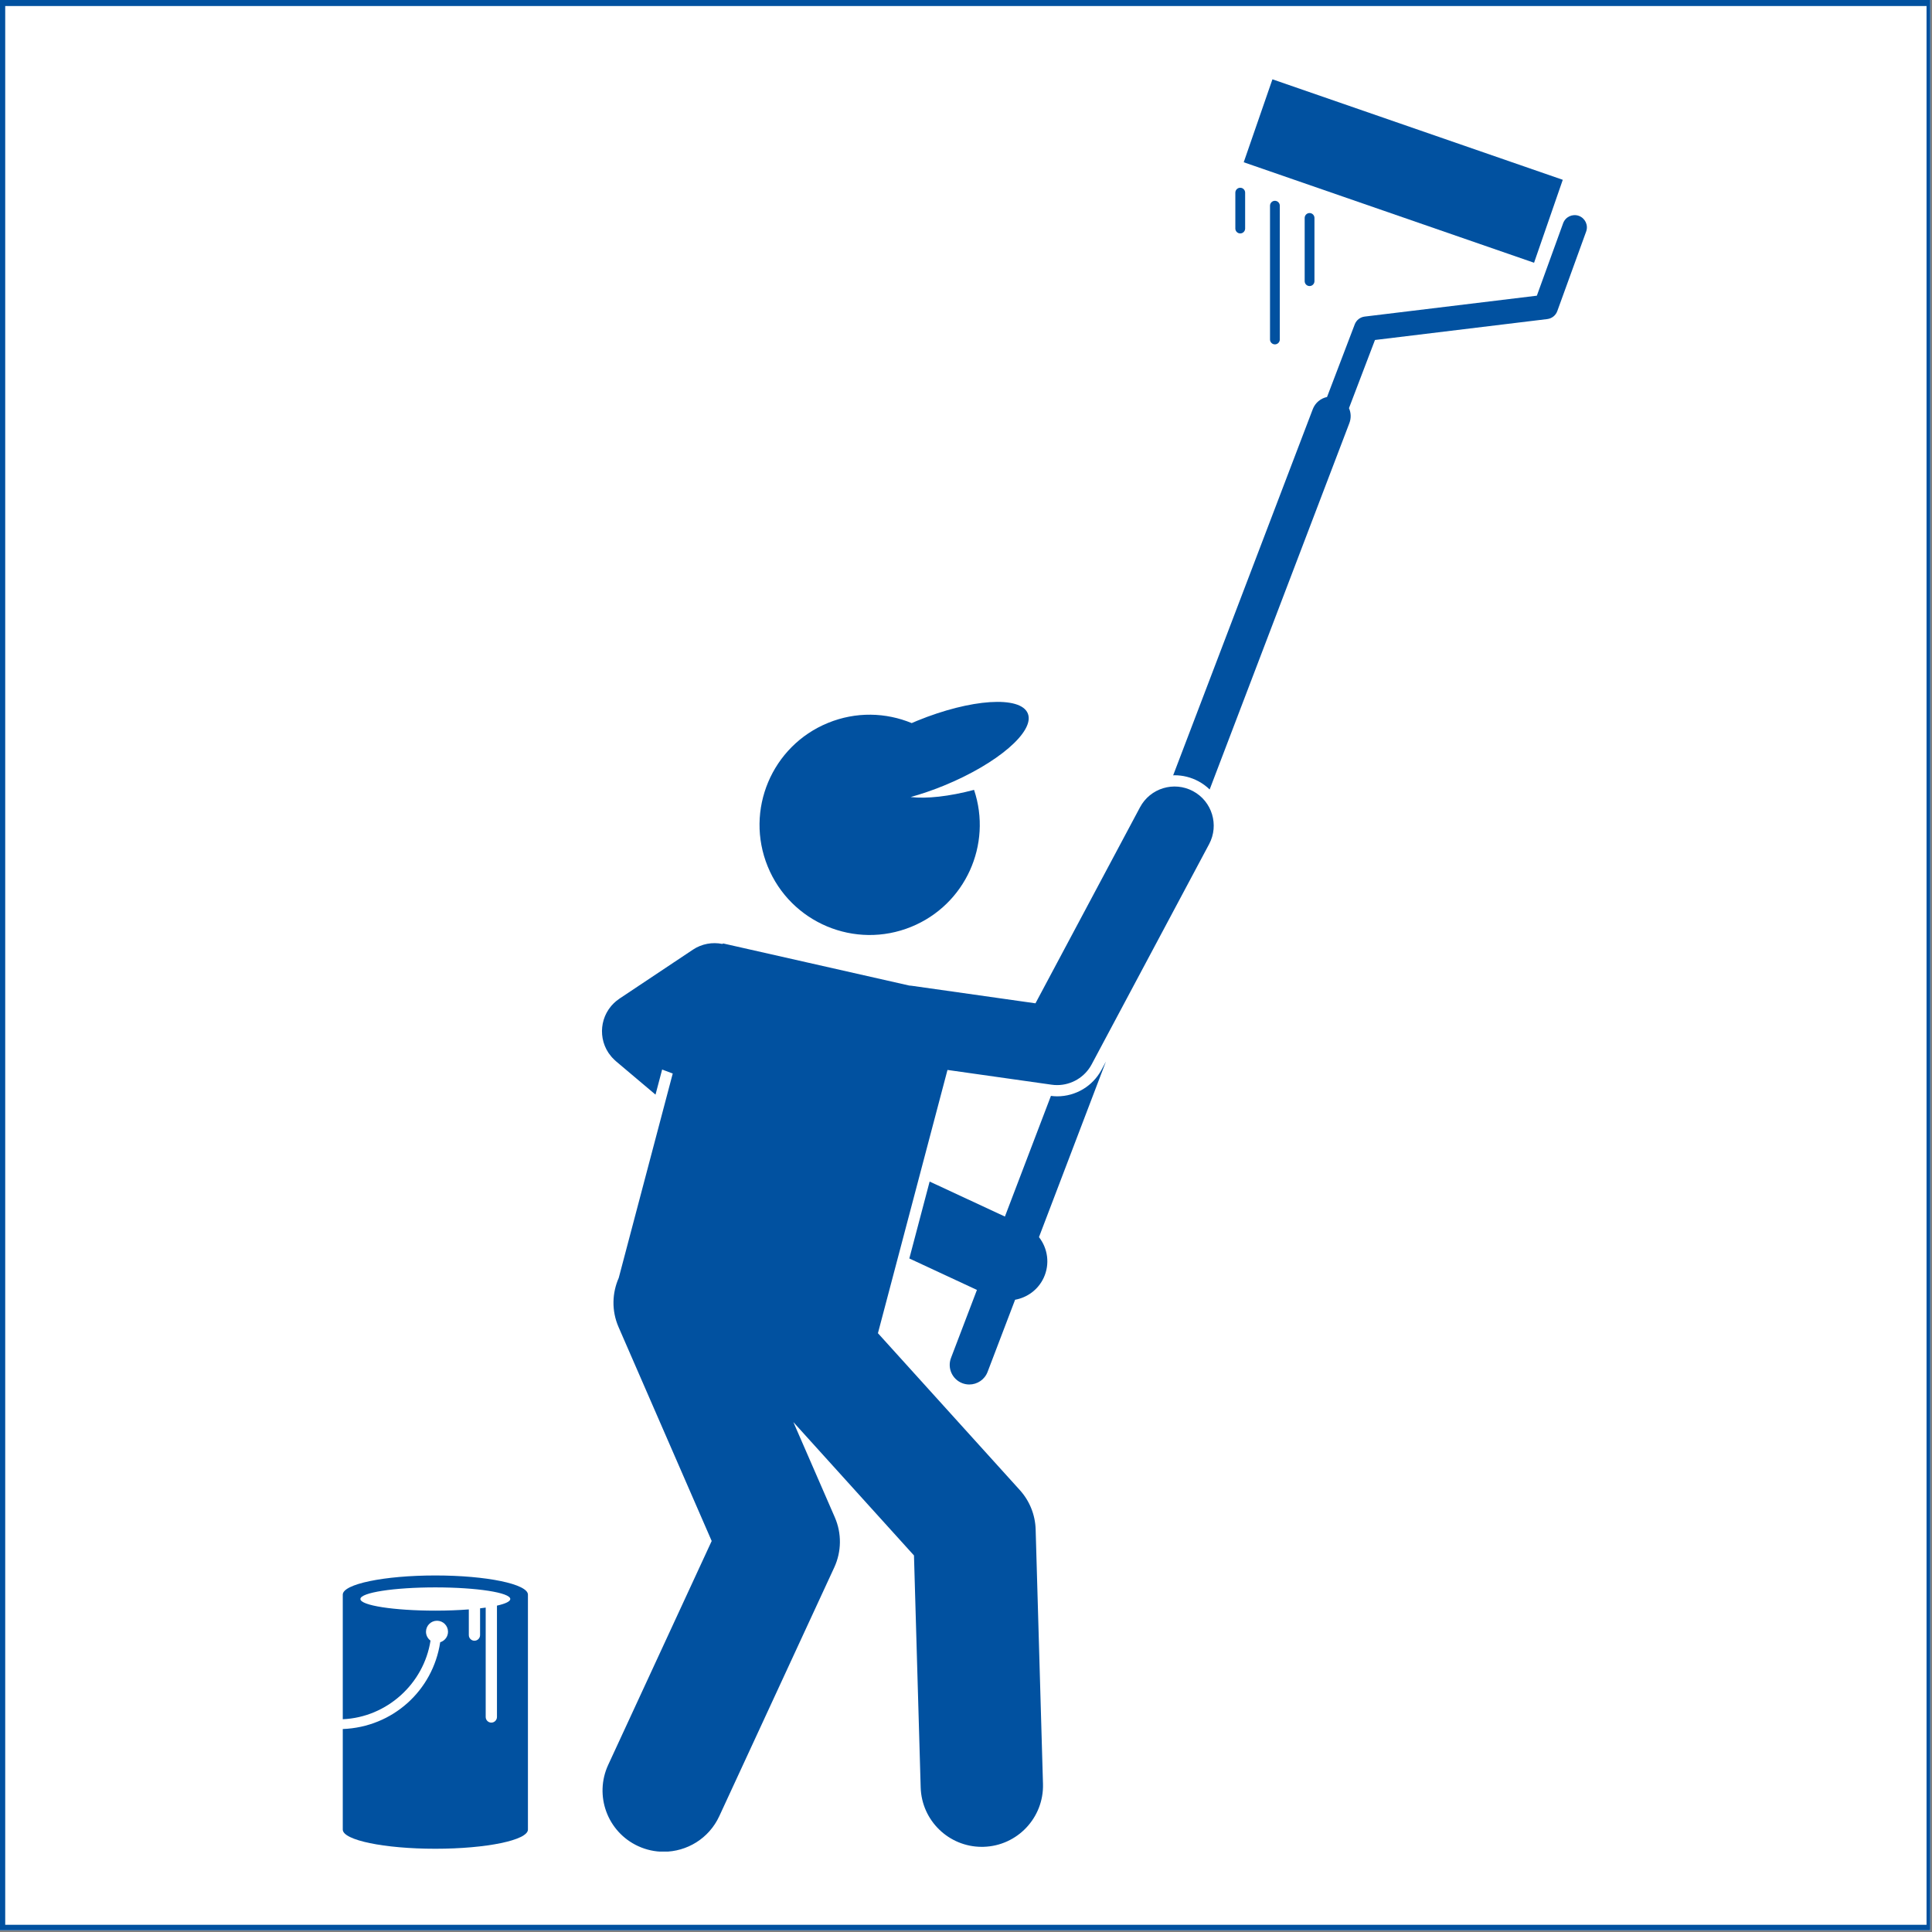
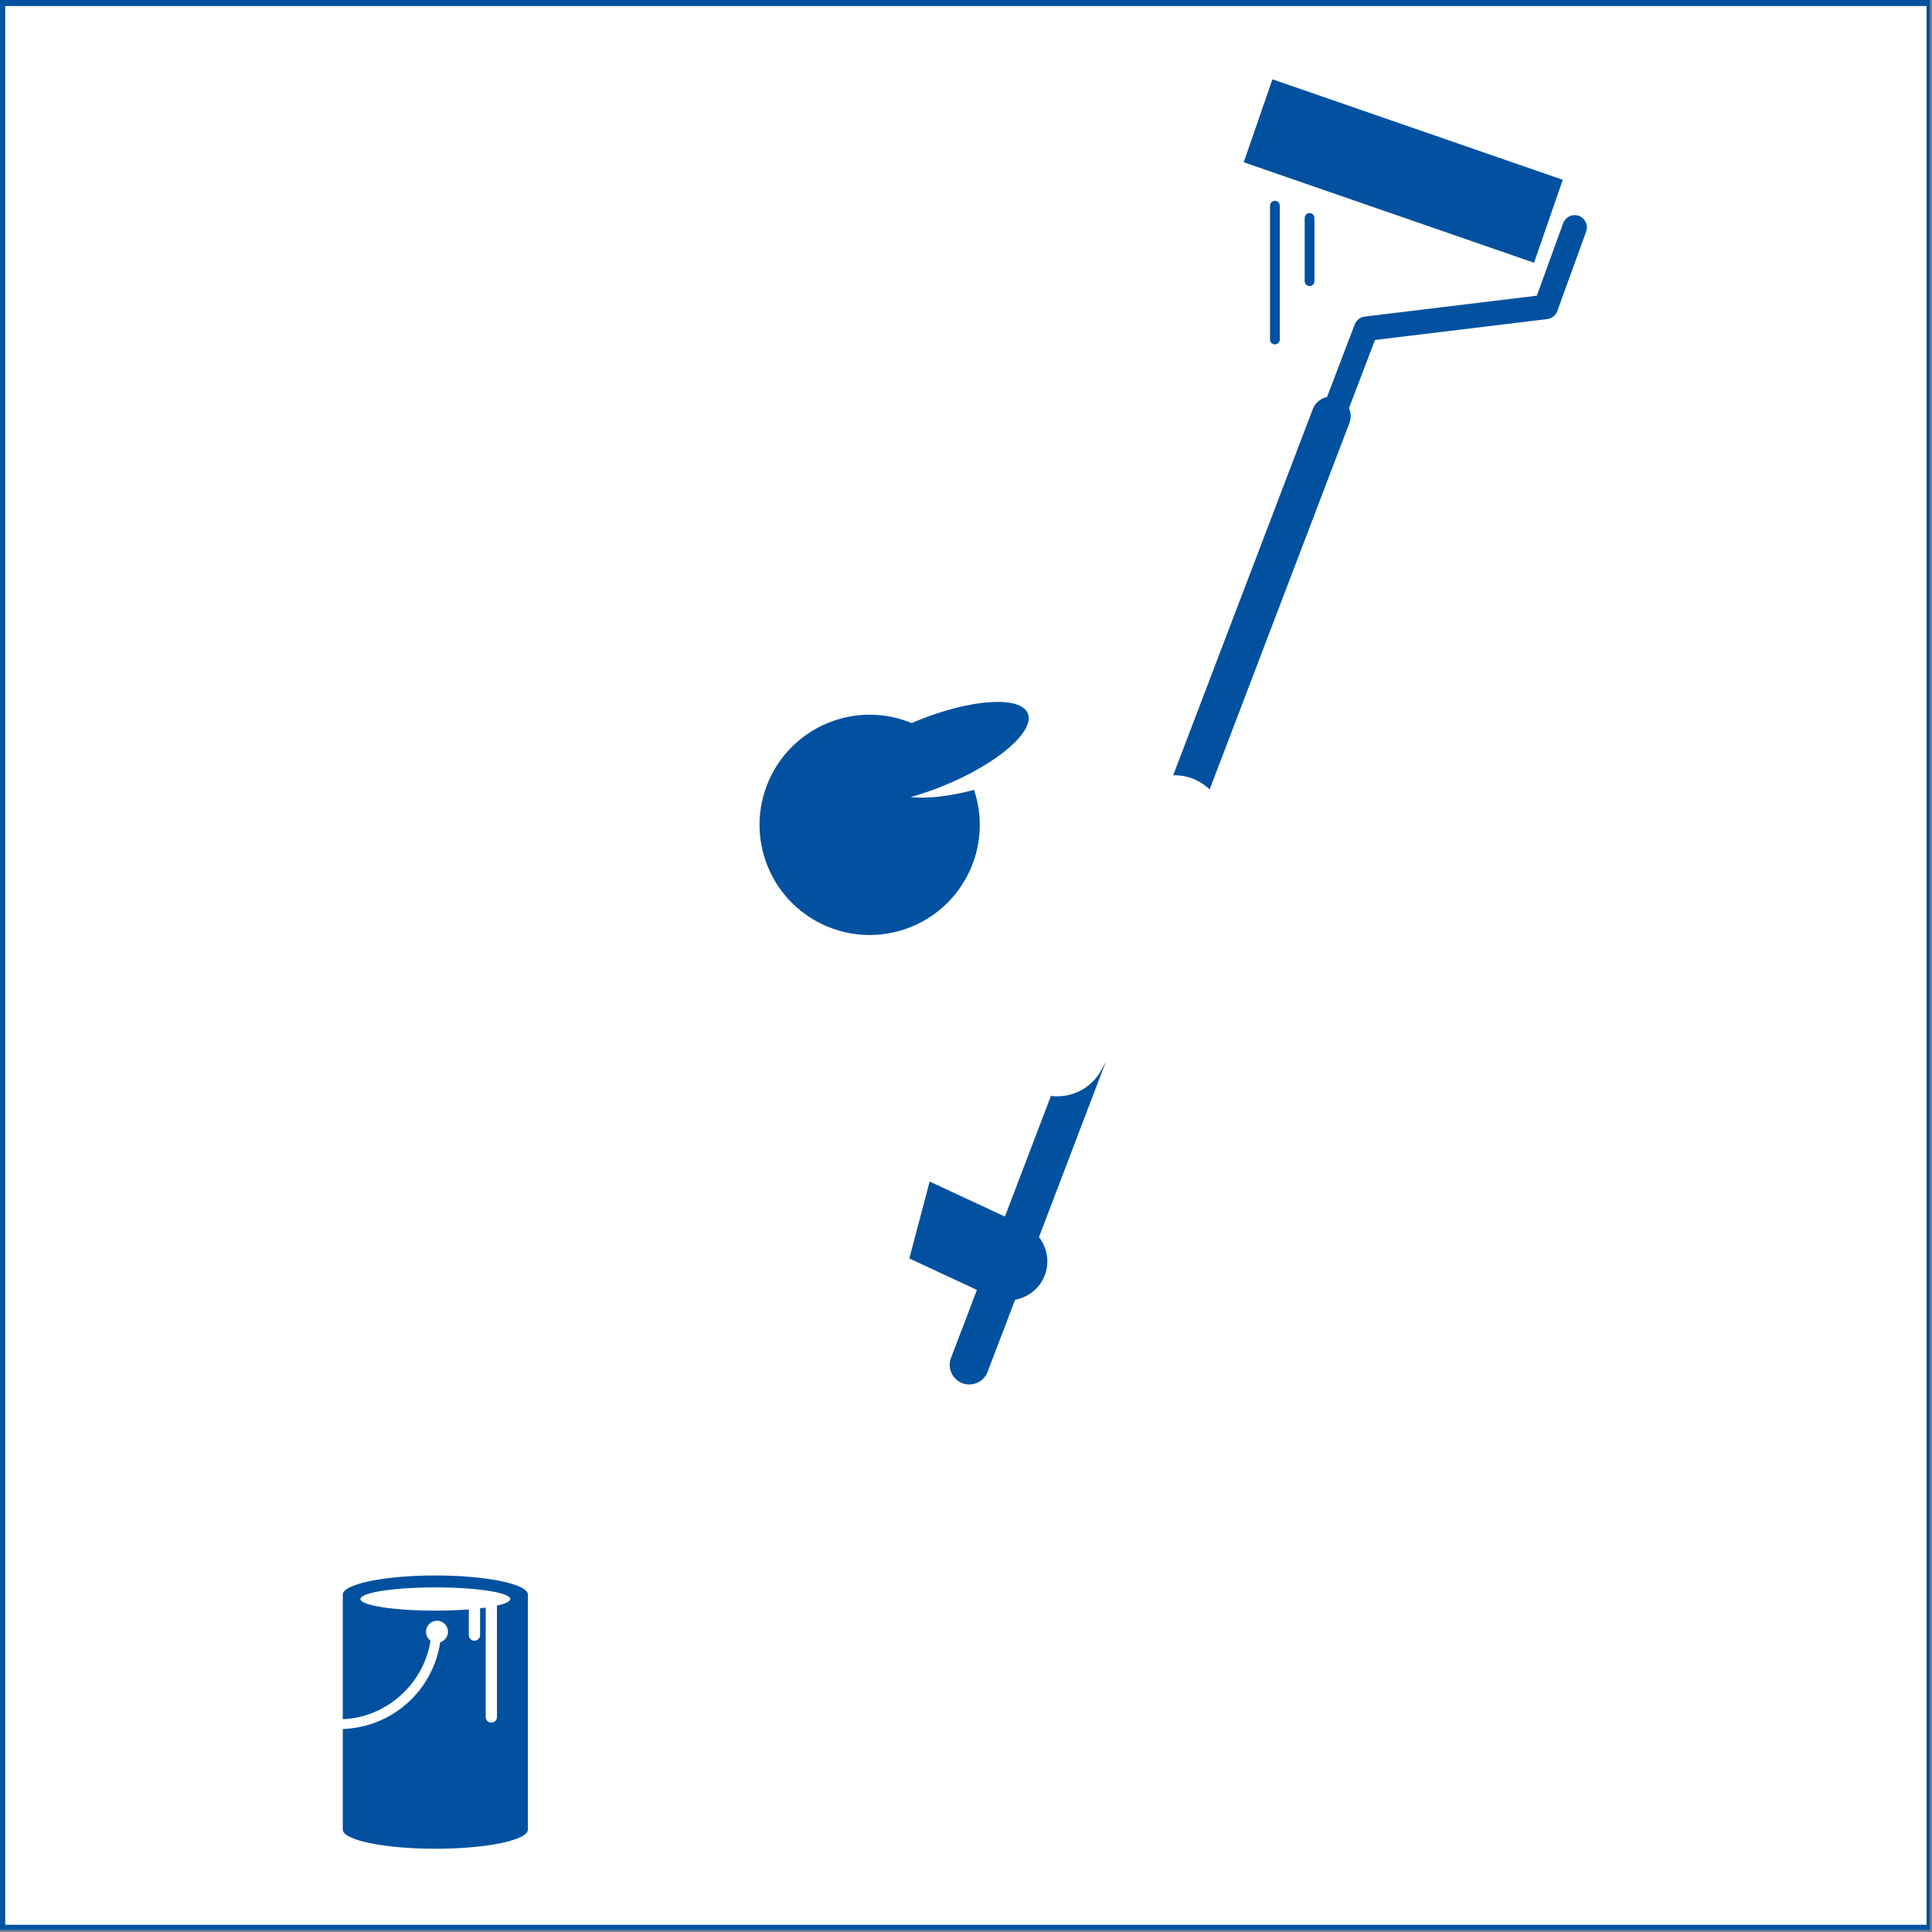
<svg xmlns="http://www.w3.org/2000/svg" width="750" zoomAndPan="magnify" viewBox="0 0 562.5 562.5" height="750" preserveAspectRatio="xMidYMid meet" version="1.0">
  <rect x="0" y="0" width="562.5" height="562.5" fill="#808080" stroke="none" />
  <defs>
    <clipPath id="id1">
      <path d="M 0 0 L 562 0 L 562 562 L 0 562 Z M 0 0 " clip-rule="nonzero" />
    </clipPath>
    <clipPath id="id2">
      <path d="M 341 62 L 462.992 62 L 462.992 230 L 341 230 Z M 341 62 " clip-rule="nonzero" />
    </clipPath>
    <clipPath id="id3">
      <path d="M 362 23.082 L 455 23.082 L 455 77 L 362 77 Z M 362 23.082 " clip-rule="nonzero" />
    </clipPath>
    <clipPath id="id4">
-       <path d="M 175 228 L 354 228 L 354 539.082 L 175 539.082 Z M 175 228 " clip-rule="nonzero" />
-     </clipPath>
+       </clipPath>
    <clipPath id="id5">
      <path d="M 99.242 458 L 154 458 L 154 539 L 99.242 539 Z M 99.242 458 " clip-rule="nonzero" />
    </clipPath>
  </defs>
  <g clip-path="url(#id1)">
    <path fill="#ffffff" d="M 0 0 L 562.5 0 L 562.5 570 L 0 570 Z M 0 0 " fill-opacity="1" fill-rule="nonzero" />
-     <path fill="#ffffff" d="M 0 0 L 562.5 0 L 562.5 562.5 L 0 562.5 Z M 0 0 " fill-opacity="1" fill-rule="nonzero" />
    <path fill="#ffffff" d="M 0 0 L 562.5 0 L 562.5 562.5 L 0 562.5 Z M 0 0 " fill-opacity="1" fill-rule="nonzero" />
    <path fill="#ffffff" d="M 0 0 L 562.5 0 L 562.5 562.5 L 0 562.5 Z M 0 0 " fill-opacity="1" fill-rule="nonzero" />
    <path fill="#0151a0" d="M -16.344 -16.105 L -16.344 578.641 L 579.156 578.641 L 579.156 -16.105 L -16.344 -16.105 M 560.91 560.402 L 1.52 560.402 L 1.52 1.75 L 560.91 1.75 L 560.91 560.402 " fill-opacity="1" fill-rule="nonzero" />
  </g>
  <g clip-path="url(#id2)">
    <path fill="#0151a0" d="M 453.406 90.574 L 461.809 67.41 C 462.48 65.559 461.523 63.52 459.676 62.844 C 457.828 62.18 455.785 63.129 455.109 64.98 L 447.453 86.09 L 397.328 92.172 C 396.016 92.332 394.898 93.203 394.43 94.441 L 386.367 115.582 C 384.539 115.973 382.938 117.242 382.219 119.117 L 341.562 225.742 C 341.703 225.738 341.844 225.715 341.988 225.715 C 344.379 225.715 346.766 226.312 348.887 227.445 C 350.117 228.098 351.219 228.914 352.191 229.855 L 392.871 123.18 C 393.43 121.711 393.344 120.16 392.754 118.832 L 400.32 98.988 L 450.484 92.898 C 451.82 92.734 452.949 91.84 453.406 90.574 Z M 453.406 90.574 " fill-opacity="1" fill-rule="nonzero" />
  </g>
  <g clip-path="url(#id3)">
    <path fill="#0151a0" d="M 362.109 47.242 L 370.469 23.09 L 455 52.348 L 446.641 76.5 Z M 362.109 47.242 " fill-opacity="1" fill-rule="nonzero" />
  </g>
  <path fill="#0151a0" d="M 307.789 319.195 C 307.184 319.195 306.578 319.145 305.977 319.066 L 292.578 354.199 L 270.664 344.008 L 264.75 366.402 L 284.434 375.559 L 276.883 395.363 C 275.762 398.301 277.234 401.598 280.18 402.719 C 280.848 402.973 281.531 403.094 282.207 403.094 C 284.504 403.094 286.668 401.699 287.535 399.426 L 295.543 378.422 C 299.066 377.785 302.246 375.523 303.871 372.027 C 305.742 368.004 305.055 363.457 302.496 360.188 L 321.984 309.078 L 320.73 311.426 C 318.176 316.219 313.215 319.195 307.789 319.195 Z M 307.789 319.195 " fill-opacity="1" fill-rule="nonzero" />
  <g clip-path="url(#id4)">
    <path fill="#0151a0" d="M 195.867 312.555 L 180.145 372.062 C 178.207 376.457 178.02 381.609 180.086 386.359 L 207.207 448.66 L 177.074 513.844 C 172.949 522.773 176.84 533.355 185.77 537.488 C 188.188 538.605 190.73 539.133 193.23 539.133 C 199.961 539.133 206.398 535.301 209.41 528.793 L 242.895 456.352 C 245.027 451.738 245.09 446.43 243.059 441.77 L 230.988 414.043 L 266.105 452.871 L 268.055 520.406 C 268.336 530.066 276.25 537.707 285.848 537.707 C 286.023 537.707 286.199 537.703 286.371 537.699 C 296.203 537.414 303.945 529.215 303.664 519.379 L 301.527 445.277 C 301.402 441.043 299.773 436.988 296.93 433.844 L 255.609 388.16 L 275.859 311.512 L 306.18 315.809 C 306.715 315.883 307.25 315.922 307.781 315.922 C 311.945 315.922 315.836 313.637 317.836 309.887 L 352.035 245.762 C 354.996 240.207 352.895 233.301 347.34 230.336 C 341.785 227.375 334.879 229.473 331.918 235.031 L 301.477 292.113 L 265.371 286.996 C 265.156 286.969 264.945 286.957 264.73 286.941 L 235.348 280.293 L 210.574 274.691 C 210.477 274.73 210.383 274.781 210.289 274.824 C 207.422 274.246 204.336 274.762 201.711 276.512 L 180.543 290.625 C 180.527 290.637 180.508 290.652 180.488 290.664 L 180.34 290.762 C 180.262 290.812 180.195 290.871 180.121 290.926 C 179.906 291.074 179.695 291.227 179.492 291.391 C 179.352 291.504 179.223 291.625 179.086 291.746 C 178.945 291.871 178.805 291.992 178.668 292.129 C 178.488 292.305 178.32 292.488 178.156 292.676 C 178.09 292.75 178.016 292.816 177.949 292.895 C 177.934 292.914 177.922 292.938 177.906 292.957 C 177.73 293.168 177.566 293.387 177.41 293.605 C 177.344 293.699 177.273 293.785 177.211 293.879 C 177.078 294.078 176.957 294.285 176.836 294.492 C 176.762 294.613 176.684 294.738 176.617 294.863 C 176.531 295.023 176.457 295.188 176.379 295.352 C 176.293 295.531 176.203 295.707 176.129 295.887 C 176.086 295.996 176.051 296.109 176.008 296.219 C 175.918 296.457 175.828 296.695 175.754 296.938 C 175.734 297.008 175.723 297.078 175.703 297.148 C 175.621 297.43 175.547 297.711 175.488 298 C 175.473 298.086 175.465 298.172 175.449 298.254 C 175.402 298.527 175.355 298.797 175.328 299.07 C 175.309 299.242 175.309 299.414 175.297 299.586 C 175.285 299.773 175.27 299.957 175.266 300.145 C 175.266 300.406 175.281 300.668 175.297 300.934 C 175.301 301.031 175.301 301.129 175.309 301.227 C 175.332 301.508 175.375 301.785 175.418 302.066 C 175.434 302.148 175.438 302.23 175.453 302.312 C 175.496 302.555 175.562 302.797 175.621 303.039 C 175.652 303.156 175.676 303.277 175.707 303.398 C 175.762 303.582 175.828 303.762 175.891 303.945 C 175.953 304.121 176.008 304.297 176.078 304.473 C 176.129 304.602 176.191 304.727 176.246 304.852 C 176.344 305.078 176.445 305.301 176.555 305.516 C 176.605 305.609 176.664 305.703 176.715 305.793 C 176.852 306.035 176.988 306.277 177.145 306.512 C 177.156 306.531 177.168 306.551 177.18 306.57 C 177.215 306.621 177.254 306.66 177.285 306.711 C 177.488 307.004 177.707 307.293 177.941 307.57 C 178.035 307.684 178.133 307.793 178.23 307.902 C 178.422 308.109 178.621 308.312 178.828 308.508 C 178.953 308.625 179.074 308.75 179.207 308.859 C 179.242 308.895 179.273 308.93 179.312 308.961 L 190.852 318.699 L 192.781 311.395 Z M 195.867 312.555 " fill-opacity="1" fill-rule="nonzero" />
  </g>
  <path fill="#0151a0" d="M 265.129 232.059 C 268.215 231.199 271.449 230.109 274.746 228.762 C 290.41 222.363 301.379 212.941 299.246 207.723 C 297.113 202.5 282.684 203.453 267.023 209.852 C 266.484 210.07 265.969 210.301 265.445 210.527 C 257.918 207.414 249.215 207.148 241.078 210.473 C 224.688 217.168 216.828 235.887 223.523 252.281 C 230.219 268.676 248.934 276.531 265.324 269.836 C 281.078 263.402 288.941 245.875 283.594 229.969 C 276.332 231.891 269.773 232.605 265.129 232.059 Z M 265.129 232.059 " fill-opacity="1" fill-rule="nonzero" />
  <g clip-path="url(#id5)">
    <path fill="#0151a0" d="M 153.707 532.676 L 153.707 464.277 C 153.707 461.195 141.637 458.695 126.75 458.695 C 111.863 458.695 99.797 461.195 99.797 464.277 L 99.797 500.555 C 112.668 499.984 123.391 490.207 125.344 477.664 C 124.551 477.078 124.027 476.145 124.027 475.082 C 124.027 473.312 125.461 471.879 127.234 471.879 C 129.004 471.879 130.438 473.312 130.438 475.082 C 130.438 476.527 129.48 477.734 128.164 478.137 C 126.031 492.227 114.309 502.852 99.797 503.406 L 99.797 532.676 C 99.797 532.676 99.797 532.676 99.797 532.68 C 99.797 535.762 111.863 538.262 126.75 538.262 C 141.641 538.262 153.707 535.758 153.707 532.676 Z M 148.57 465.551 C 148.57 466.266 147.129 466.93 144.688 467.477 L 144.688 499.898 C 144.688 500.801 143.949 501.539 143.051 501.539 C 142.148 501.539 141.41 500.801 141.41 499.898 L 141.41 468.051 C 140.887 468.125 140.34 468.195 139.773 468.262 L 139.773 476.059 C 139.773 476.961 139.035 477.695 138.133 477.695 C 137.234 477.695 136.496 476.957 136.496 476.059 L 136.496 468.578 C 133.559 468.805 130.258 468.938 126.75 468.938 C 114.699 468.938 104.93 467.422 104.93 465.551 C 104.93 463.684 114.699 462.168 126.75 462.168 C 138.801 462.168 148.57 463.684 148.57 465.551 Z M 148.57 465.551 " fill-opacity="1" fill-rule="nonzero" />
  </g>
-   <path fill="#0151a0" d="M 361.094 54.664 C 360.312 54.664 359.668 55.309 359.668 56.09 L 359.668 66.539 C 359.668 67.324 360.312 67.965 361.094 67.965 C 361.879 67.965 362.52 67.324 362.52 66.539 L 362.52 56.09 C 362.52 55.305 361.879 54.664 361.094 54.664 Z M 361.094 54.664 " fill-opacity="1" fill-rule="nonzero" />
  <path fill="#0151a0" d="M 379.855 63.453 L 379.855 81.859 C 379.855 82.645 380.496 83.285 381.281 83.285 C 382.062 83.285 382.703 82.645 382.703 81.859 L 382.703 63.453 C 382.703 62.668 382.062 62.027 381.281 62.027 C 380.496 62.027 379.855 62.668 379.855 63.453 Z M 379.855 63.453 " fill-opacity="1" fill-rule="nonzero" />
  <path fill="#0151a0" d="M 369.762 59.891 L 369.762 98.84 C 369.762 99.625 370.402 100.266 371.188 100.266 C 371.973 100.266 372.613 99.625 372.613 98.84 L 372.613 59.891 C 372.613 59.105 371.973 58.465 371.188 58.465 C 370.402 58.465 369.762 59.105 369.762 59.891 Z M 369.762 59.891 " fill-opacity="1" fill-rule="nonzero" />
</svg>